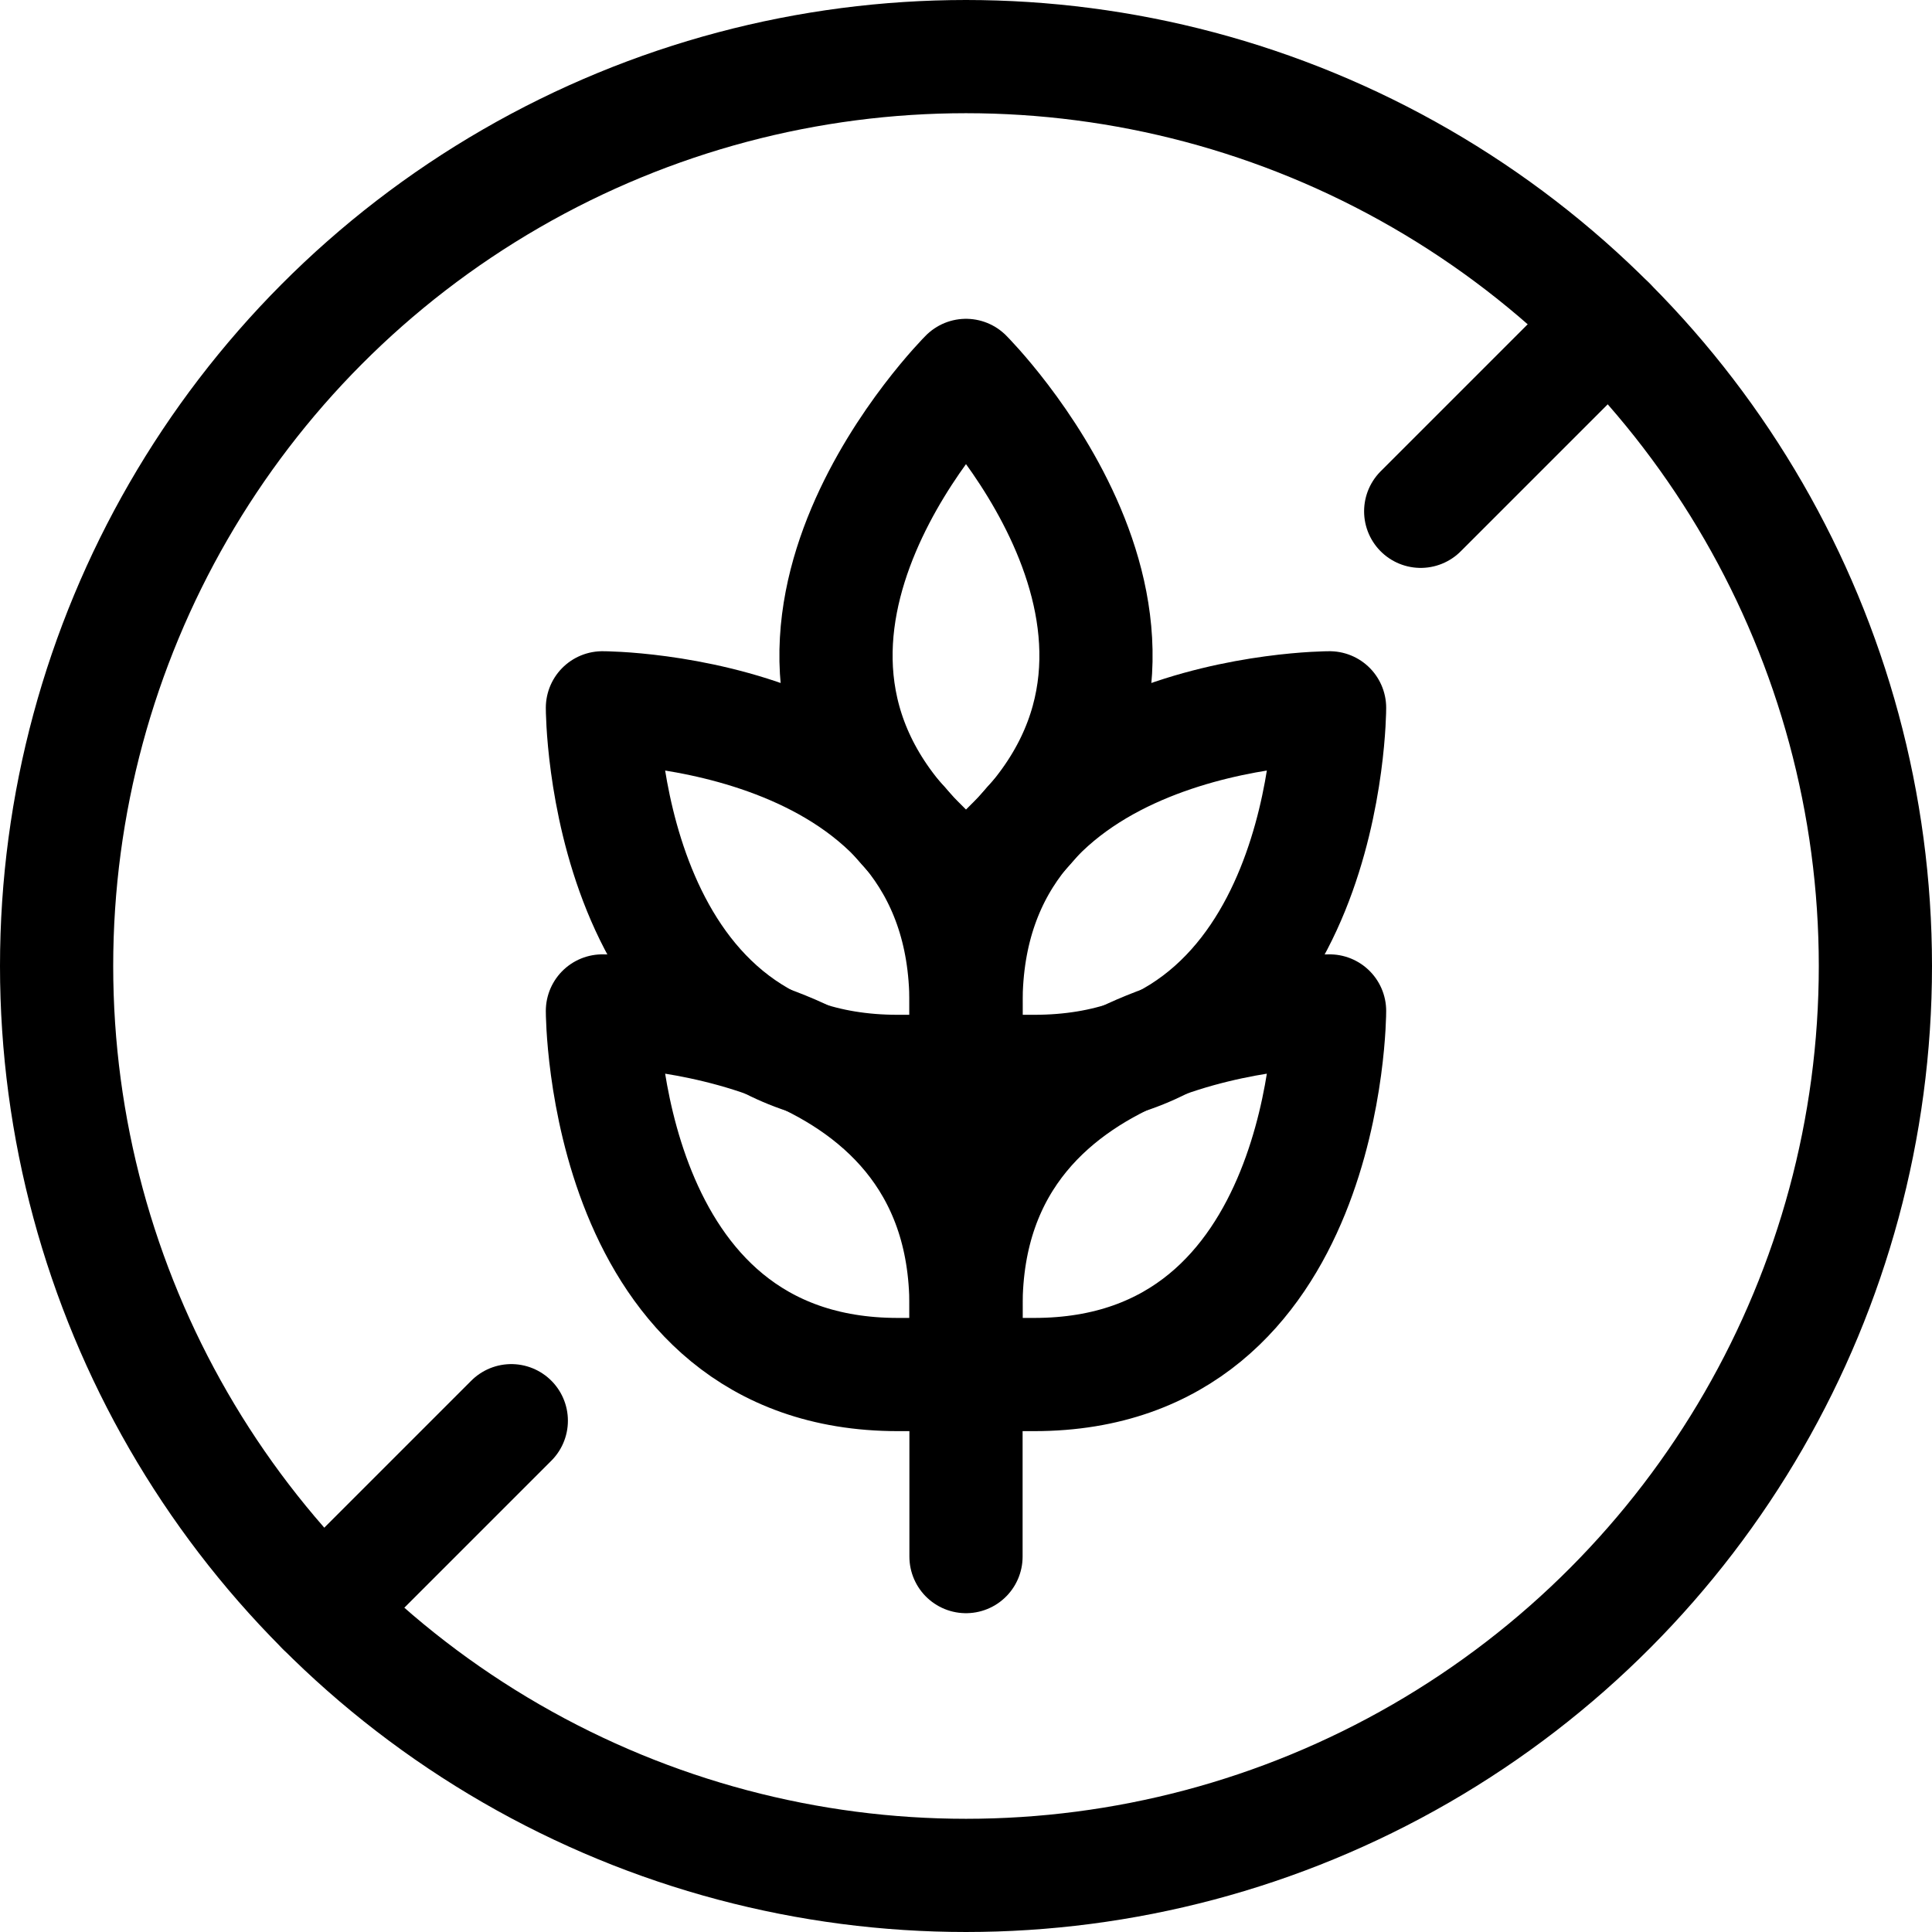
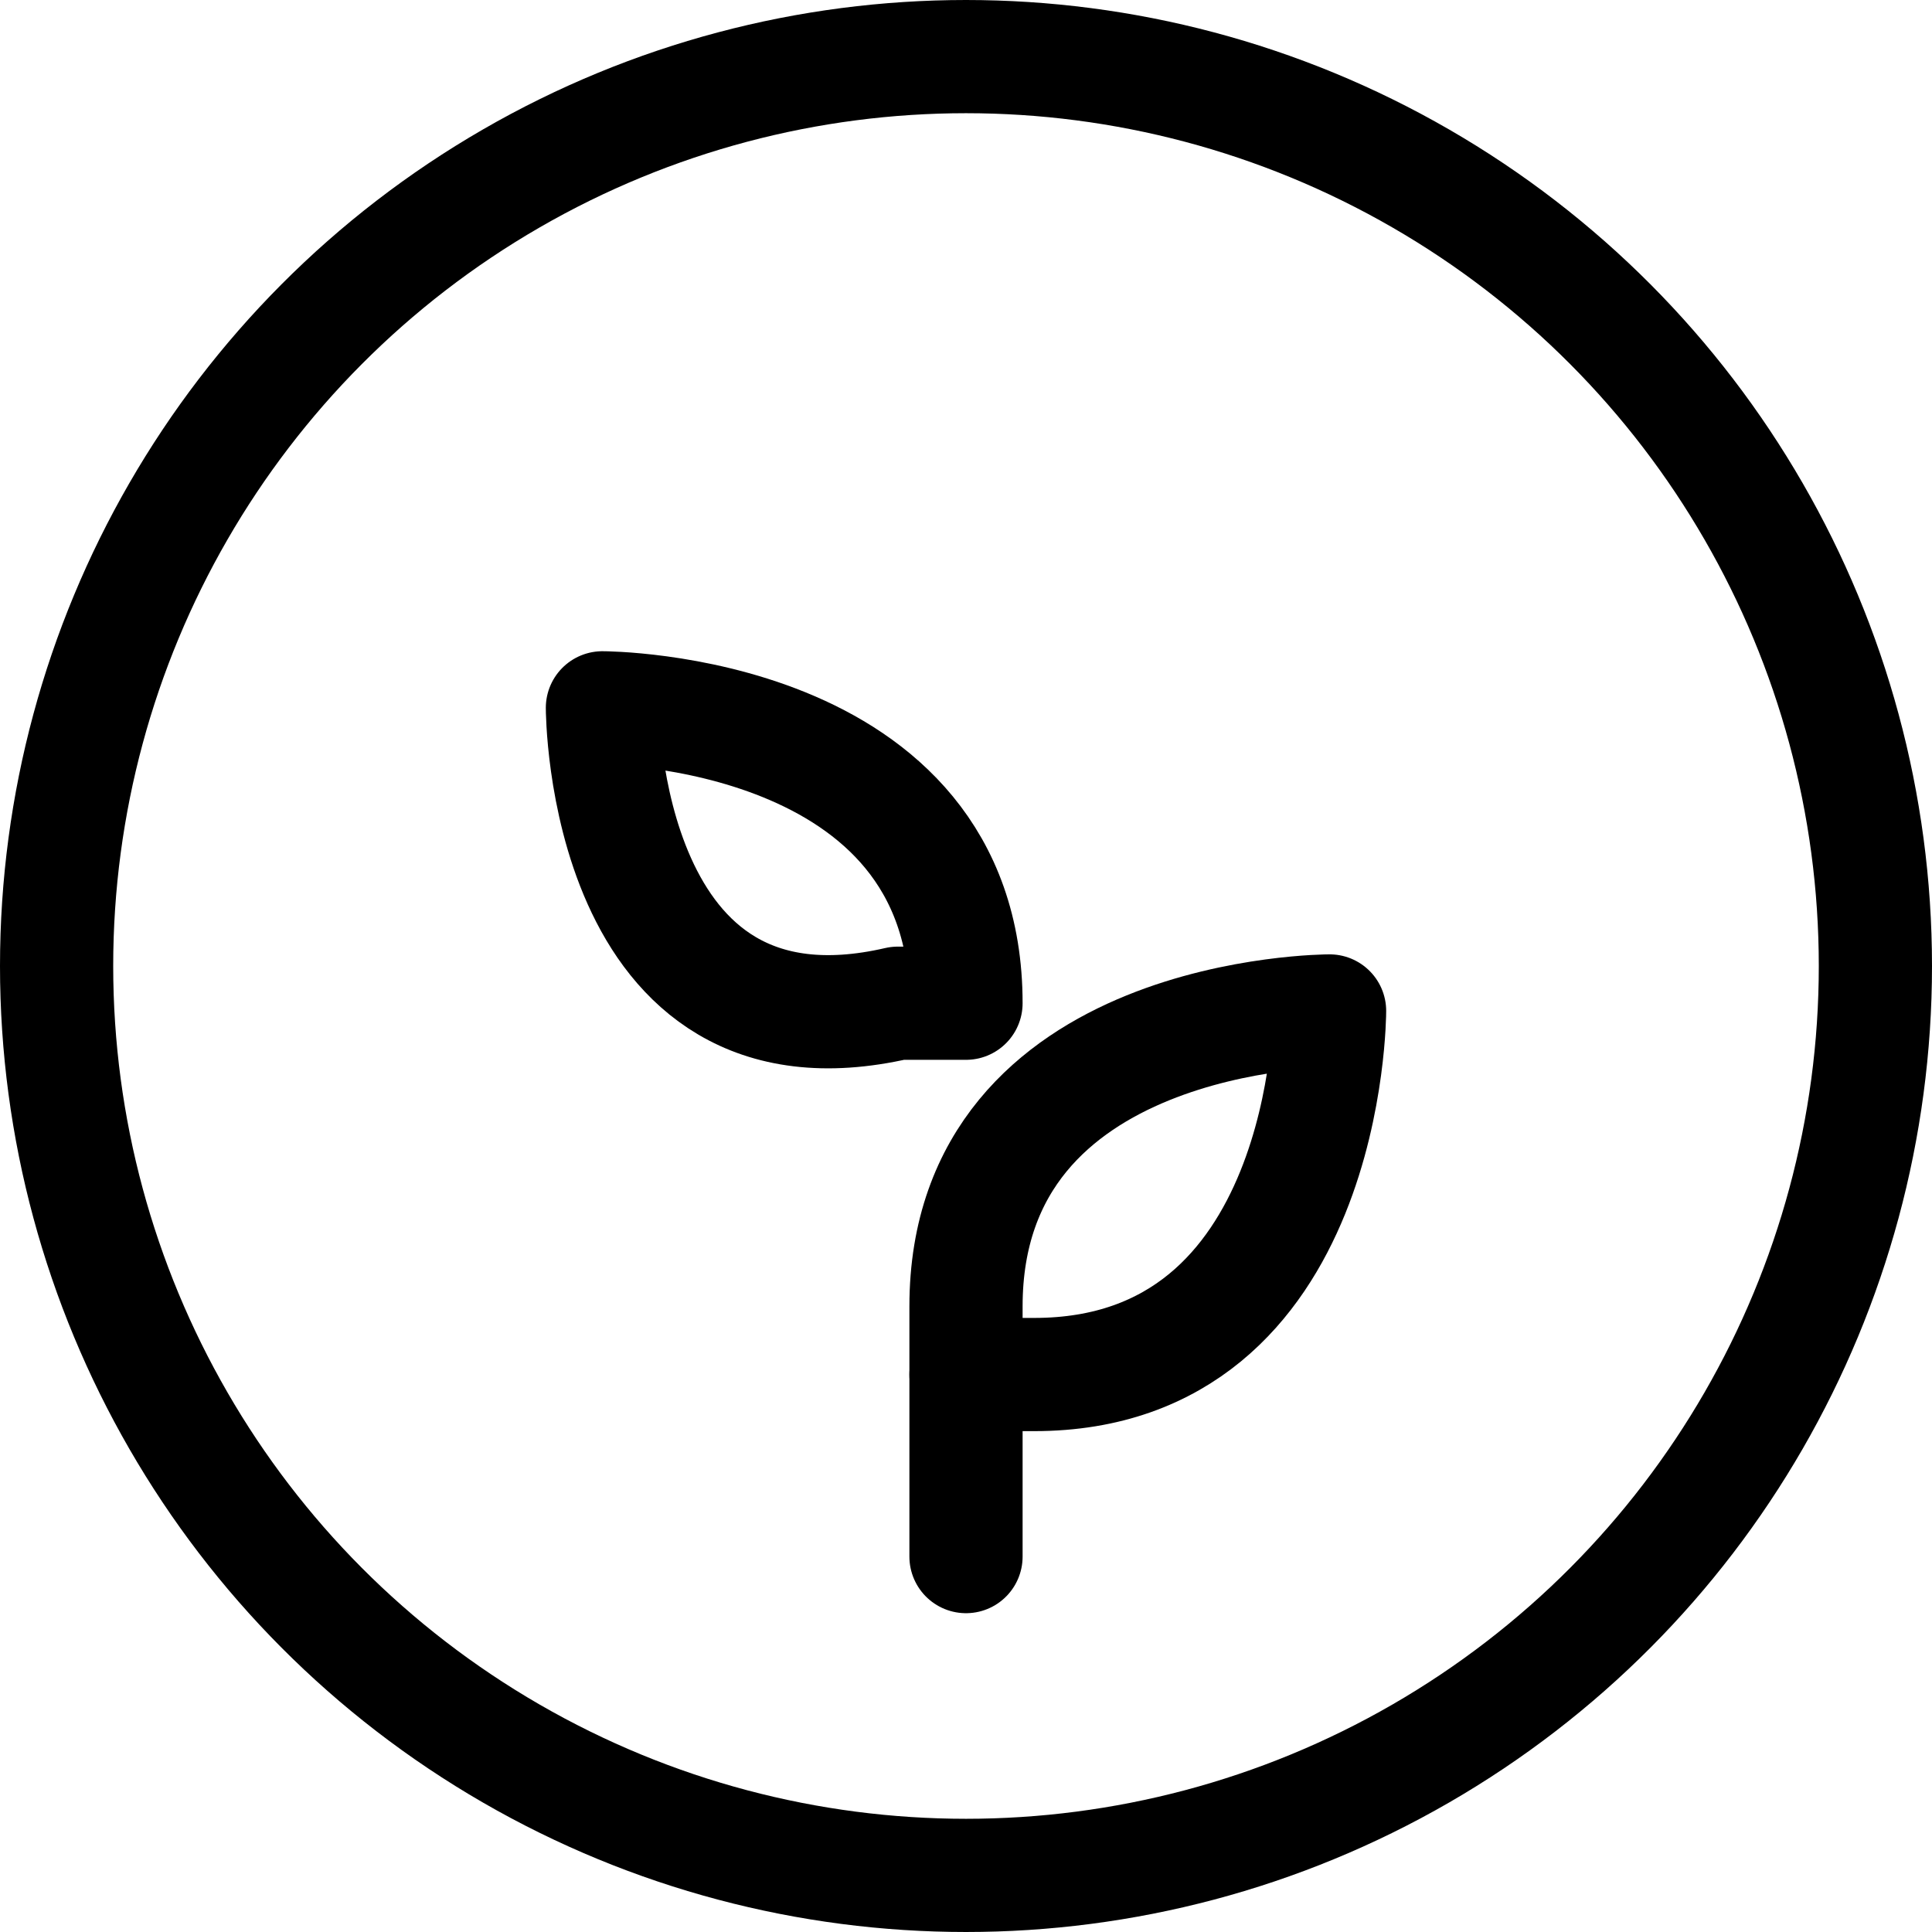
<svg xmlns="http://www.w3.org/2000/svg" version="1.1" id="Layer_1" x="0px" y="0px" viewBox="0 0 512 512" style="enable-background:new 0 0 512 512;" xml:space="preserve" width="512" height="512">
  <g>
    <circle style="fill:none;stroke:#000000;stroke-width:30;stroke-linecap:round;stroke-linejoin:round;stroke-miterlimit:10;" cx="256" cy="256" r="241" />
-     <line style="fill:none;stroke:#000000;stroke-width:30;stroke-linecap:round;stroke-linejoin:round;stroke-miterlimit:10;" x1="426.411" y1="85.589" x2="376.5" y2="135.5" />
-     <line style="fill:none;stroke:#000000;stroke-width:30;stroke-linecap:round;stroke-linejoin:round;stroke-miterlimit:10;" x1="135.5" y1="376.5" x2="85.589" y2="426.411" />
-     <path style="fill:none;stroke:#000000;stroke-width:30;stroke-linecap:round;stroke-linejoin:round;stroke-miterlimit:10;" d="&#10;&#09;&#09;M159.648,267.913c0,0,96.352,0,96.352,78.285v18.067h-18.067C159.648,364.265,159.648,267.913,159.648,267.913z" />
-     <path style="fill:none;stroke:#000000;stroke-width:30;stroke-linecap:round;stroke-linejoin:round;stroke-miterlimit:10;" d="&#10;&#09;&#09;M159.648,187.58c0,0,96.352,0,96.352,78.285v18.067h-18.067C159.648,283.932,159.648,187.58,159.648,187.58z" />
-     <path style="fill:none;stroke:#000000;stroke-width:30;stroke-linecap:round;stroke-linejoin:round;stroke-miterlimit:10;" d="&#10;&#09;&#09;M256,99.487c0,0,68.131,68.139,12.773,123.488L256,235.756l-12.773-12.781C187.869,167.625,256,99.487,256,99.487z" />
+     <path style="fill:none;stroke:#000000;stroke-width:30;stroke-linecap:round;stroke-linejoin:round;stroke-miterlimit:10;" d="&#10;&#09;&#09;M159.648,187.58c0,0,96.352,0,96.352,78.285h-18.067C159.648,283.932,159.648,187.58,159.648,187.58z" />
    <path style="fill:none;stroke:#000000;stroke-width:30;stroke-linecap:round;stroke-linejoin:round;stroke-miterlimit:10;" d="&#10;&#09;&#09;M352.352,267.913c0,0-96.352,0-96.352,78.285v18.067h18.067C352.352,364.265,352.352,267.913,352.352,267.913z" />
-     <path style="fill:none;stroke:#000000;stroke-width:30;stroke-linecap:round;stroke-linejoin:round;stroke-miterlimit:10;" d="&#10;&#09;&#09;M352.352,187.58c0,0-96.352,0-96.352,78.285v18.067h18.067C352.352,283.932,352.352,187.58,352.352,187.58z" />
    <line style="fill:none;stroke:#000000;stroke-width:30;stroke-linecap:round;stroke-linejoin:round;stroke-miterlimit:10;" x1="256" y1="412.513" x2="256" y2="364.313" />
  </g>
</svg>